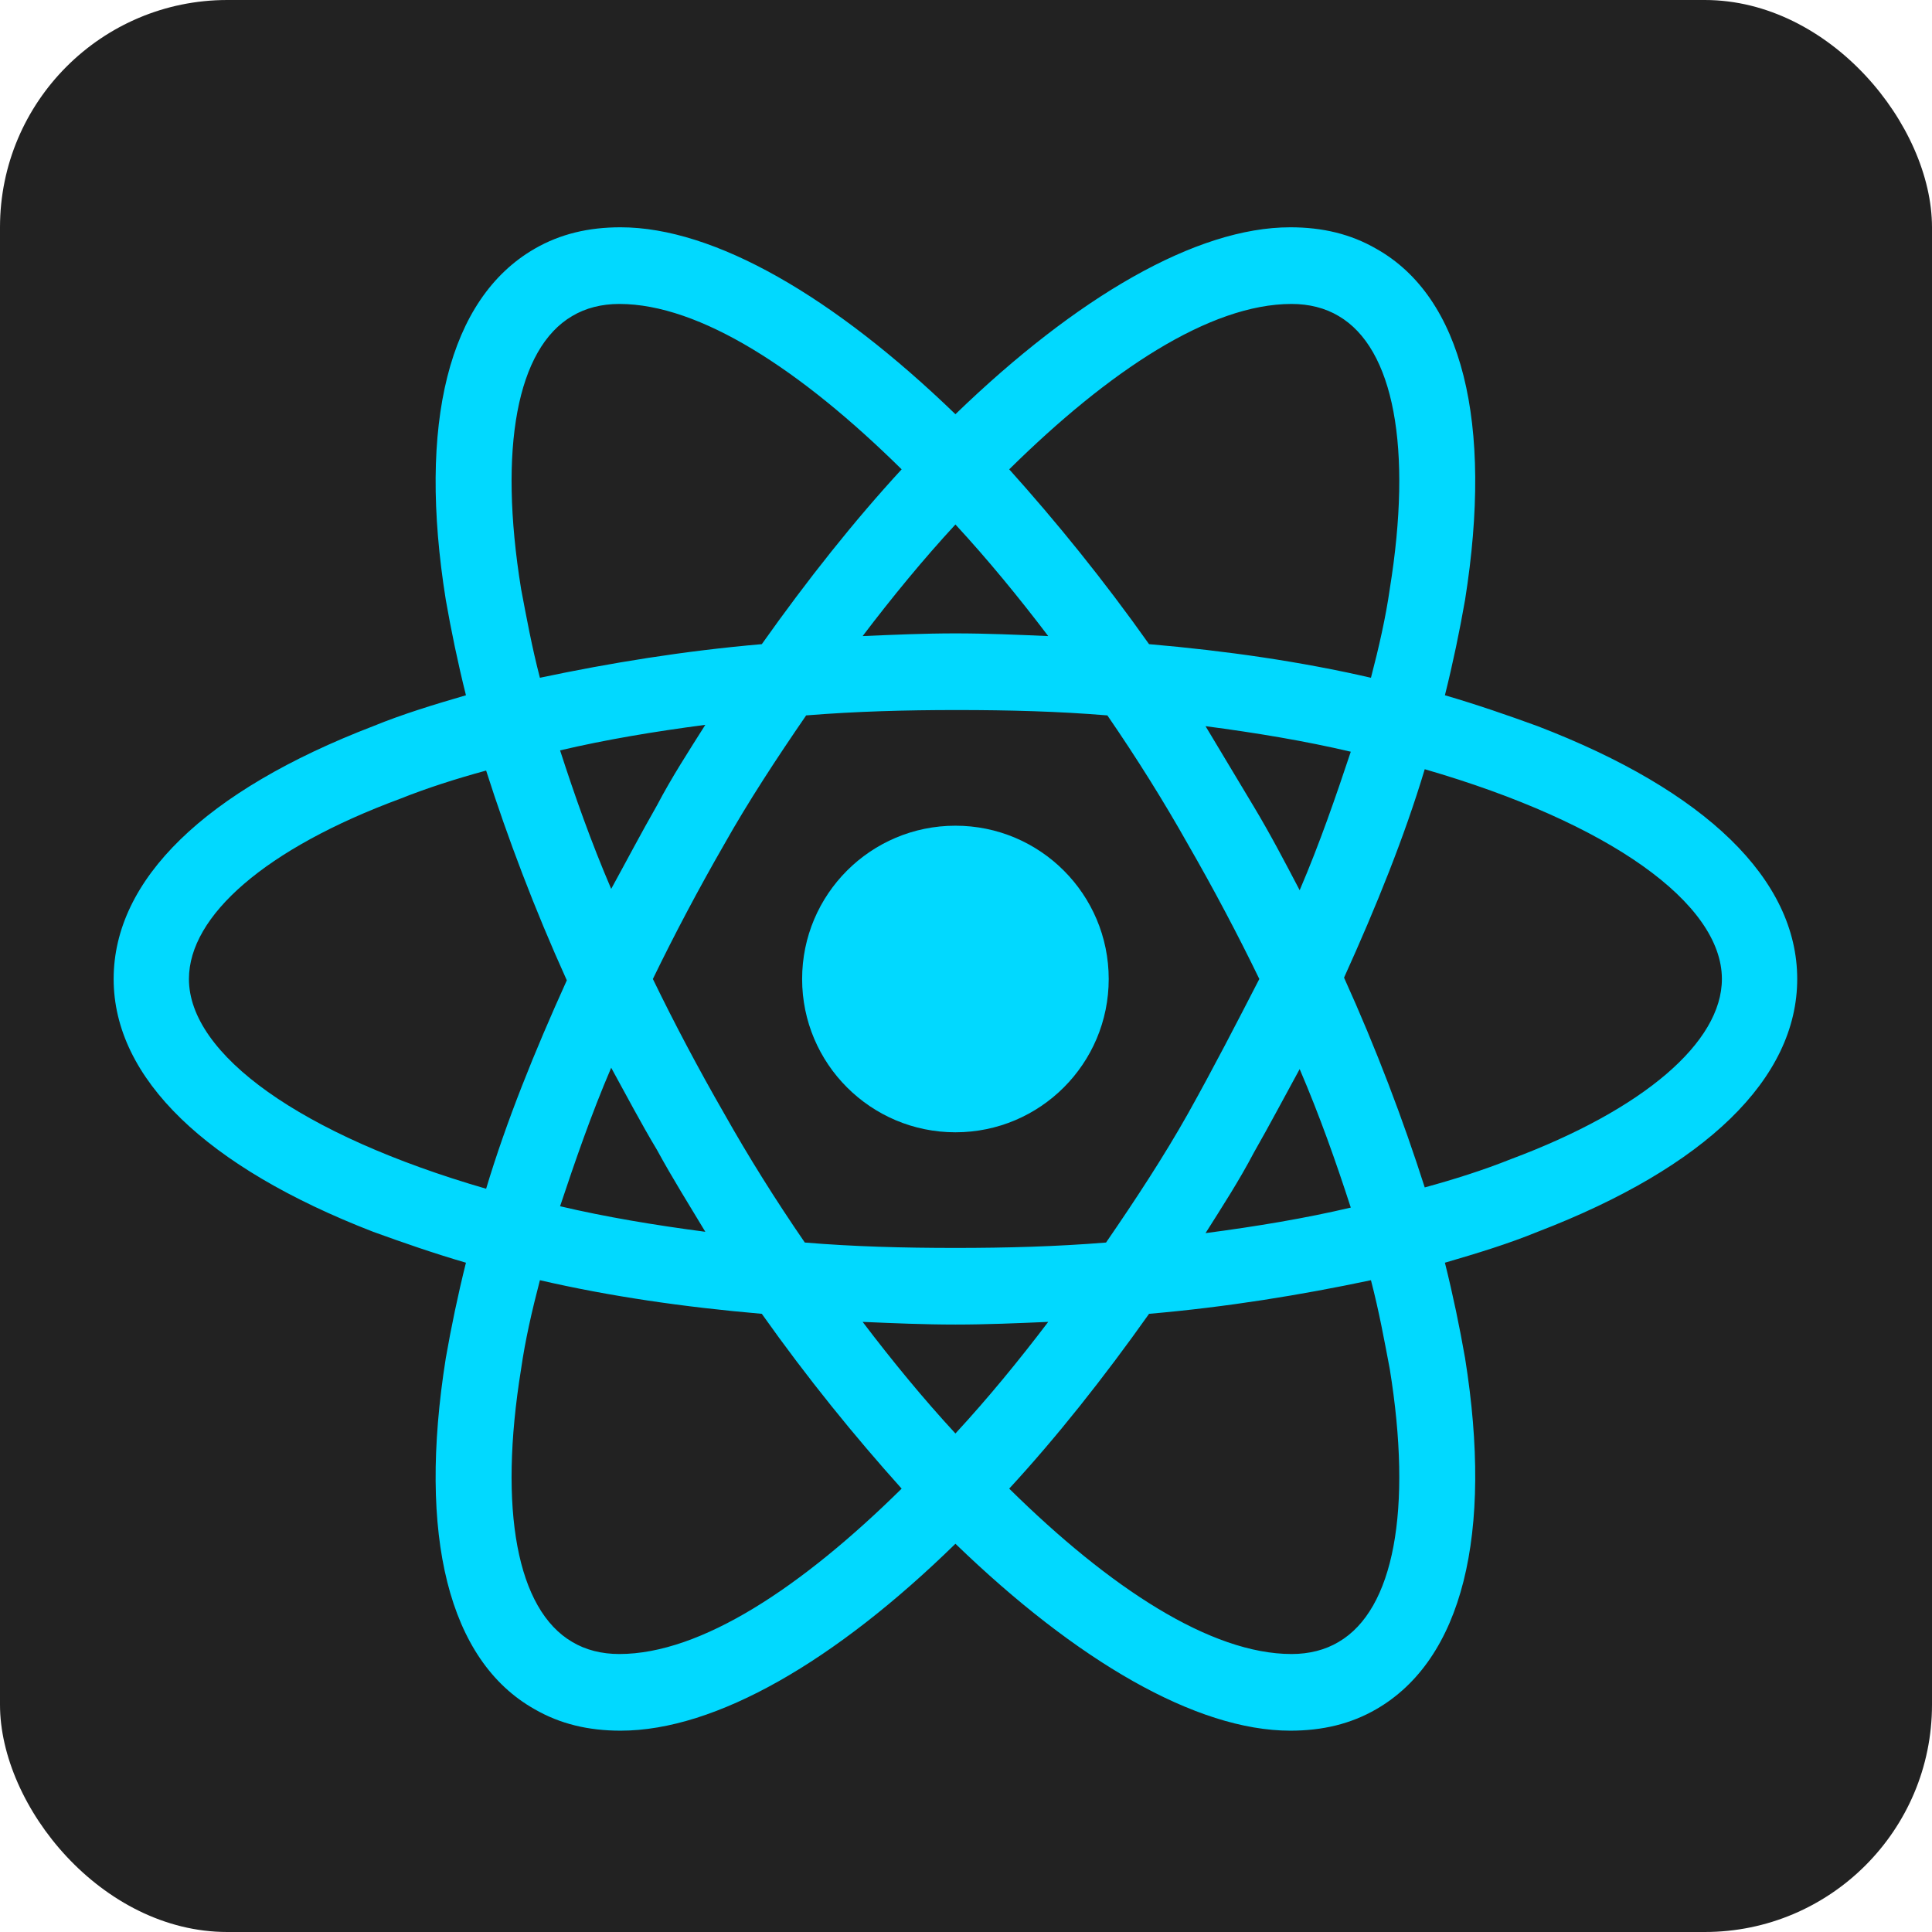
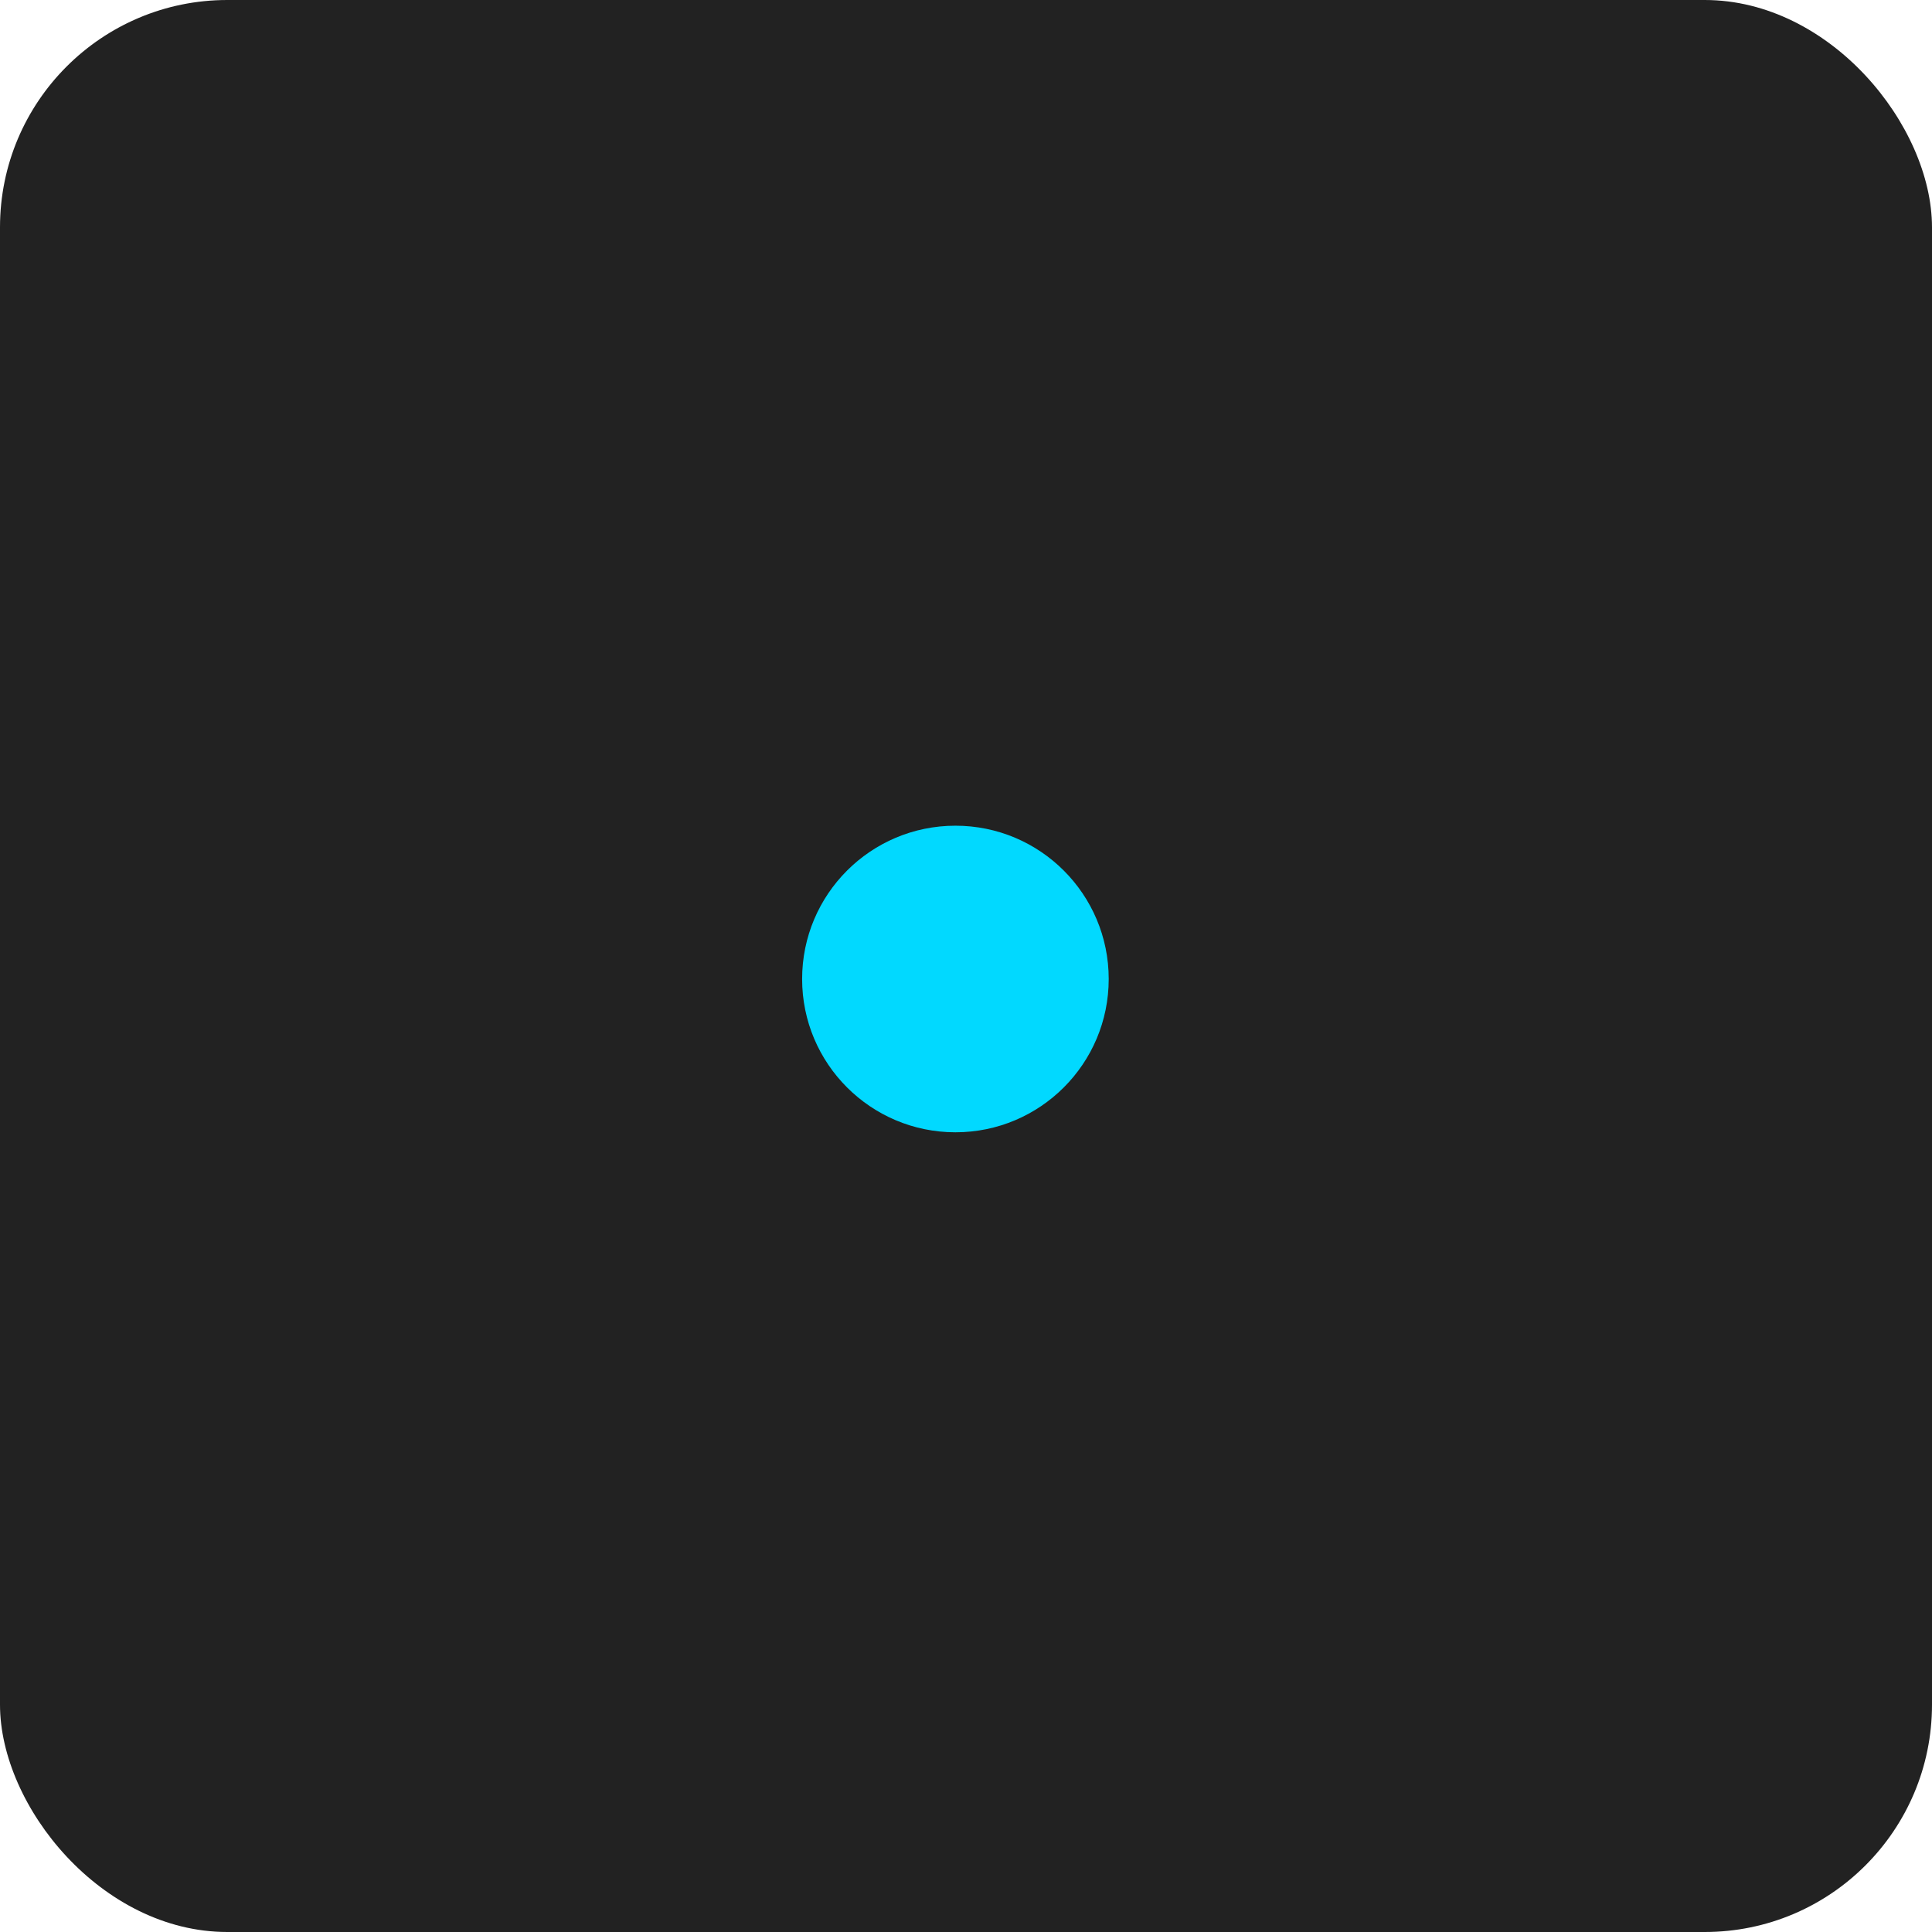
<svg xmlns="http://www.w3.org/2000/svg" width="68" height="68" viewBox="0 0 68 68" fill="none">
  <rect width="68" height="68" rx="8" fill="#222222" />
  <path d="M33.628 39.853C36.608 39.853 39.023 37.438 39.023 34.458C39.023 31.478 36.608 29.062 33.628 29.062C30.648 29.062 28.232 31.478 28.232 34.458C28.232 37.438 30.648 39.853 33.628 39.853Z" fill="#01D9FF" />
-   <path d="M54.121 25.559C53.08 25.18 51.992 24.802 50.856 24.471C51.14 23.335 51.376 22.199 51.566 21.11C52.559 14.863 51.471 10.461 48.442 8.757C47.543 8.237 46.549 8 45.413 8C42.1 8 37.888 10.461 33.628 14.579C29.368 10.461 25.156 8 21.843 8C20.707 8 19.713 8.237 18.814 8.757C15.785 10.508 14.696 14.91 15.69 21.11C15.88 22.199 16.116 23.335 16.4 24.471C15.264 24.802 14.176 25.133 13.134 25.559C7.218 27.831 4 30.955 4 34.457C4 37.959 7.266 41.083 13.134 43.355C14.176 43.733 15.264 44.112 16.4 44.443C16.116 45.579 15.88 46.715 15.69 47.804C14.696 54.051 15.785 58.453 18.814 60.157C19.713 60.677 20.707 60.914 21.843 60.914C25.203 60.914 29.416 58.453 33.628 54.335C37.888 58.453 42.1 60.914 45.413 60.914C46.549 60.914 47.543 60.677 48.442 60.157C51.471 58.405 52.559 54.004 51.566 47.804C51.376 46.715 51.14 45.579 50.856 44.443C51.992 44.112 53.08 43.781 54.121 43.355C60.038 41.083 63.256 37.959 63.256 34.457C63.256 30.955 60.038 27.831 54.121 25.559ZM47.117 11.124C49.057 12.26 49.72 15.762 48.915 20.732C48.773 21.725 48.537 22.767 48.253 23.855C45.791 23.287 43.188 22.909 40.443 22.672C38.834 20.4 37.178 18.365 35.521 16.519C39.023 13.064 42.573 10.698 45.46 10.698C46.075 10.698 46.643 10.84 47.117 11.124ZM41.816 39.19C40.964 40.704 39.97 42.219 38.929 43.733C37.178 43.875 35.426 43.923 33.628 43.923C31.782 43.923 30.031 43.875 28.327 43.733C27.286 42.219 26.339 40.704 25.487 39.19C24.588 37.628 23.736 36.019 22.979 34.457C23.736 32.895 24.588 31.286 25.487 29.724C26.339 28.209 27.333 26.695 28.374 25.18C30.126 25.038 31.877 24.991 33.675 24.991C35.521 24.991 37.272 25.038 38.976 25.18C40.017 26.695 40.964 28.209 41.816 29.724C42.715 31.286 43.567 32.895 44.324 34.457C43.52 36.019 42.715 37.581 41.816 39.19ZM45.744 37.628C46.454 39.285 47.022 40.894 47.543 42.503C45.934 42.882 44.23 43.165 42.431 43.402C42.999 42.503 43.614 41.556 44.135 40.562C44.703 39.568 45.224 38.575 45.744 37.628ZM33.628 50.454C32.492 49.224 31.404 47.898 30.362 46.526C31.451 46.573 32.539 46.62 33.628 46.62C34.717 46.62 35.805 46.573 36.894 46.526C35.852 47.898 34.764 49.224 33.628 50.454ZM24.825 43.355C23.026 43.118 21.322 42.834 19.713 42.456C20.234 40.894 20.802 39.237 21.512 37.581C22.032 38.527 22.553 39.521 23.121 40.468C23.689 41.509 24.257 42.408 24.825 43.355ZM21.512 31.286C20.802 29.629 20.234 28.02 19.713 26.411C21.322 26.032 23.026 25.748 24.825 25.512C24.257 26.411 23.642 27.358 23.121 28.352C22.553 29.345 22.032 30.339 21.512 31.286ZM33.628 18.46C34.764 19.69 35.852 21.015 36.894 22.388C35.805 22.341 34.717 22.293 33.628 22.293C32.539 22.293 31.451 22.341 30.362 22.388C31.404 21.015 32.492 19.69 33.628 18.46ZM44.135 28.399L42.431 25.559C44.23 25.796 45.934 26.08 47.543 26.458C47.022 28.02 46.454 29.677 45.744 31.333C45.224 30.339 44.703 29.345 44.135 28.399ZM18.341 20.732C17.536 15.762 18.199 12.26 20.139 11.124C20.613 10.84 21.18 10.698 21.796 10.698C24.635 10.698 28.185 13.017 31.735 16.519C30.078 18.318 28.422 20.4 26.813 22.672C24.067 22.909 21.464 23.335 19.003 23.855C18.719 22.767 18.53 21.725 18.341 20.732ZM6.65 34.457C6.65 32.232 9.348 29.866 14.081 28.115C15.028 27.736 16.069 27.405 17.11 27.121C17.867 29.487 18.814 31.996 19.95 34.504C18.814 37.013 17.82 39.474 17.11 41.84C10.579 39.947 6.65 37.107 6.65 34.457ZM20.139 57.79C18.199 56.654 17.536 53.152 18.341 48.182C18.483 47.188 18.719 46.147 19.003 45.059C21.464 45.627 24.067 46.005 26.813 46.242C28.422 48.514 30.078 50.549 31.735 52.395C28.232 55.85 24.683 58.216 21.796 58.216C21.18 58.216 20.613 58.074 20.139 57.79ZM48.915 48.182C49.72 53.152 49.057 56.654 47.117 57.79C46.643 58.074 46.075 58.216 45.46 58.216C42.62 58.216 39.071 55.897 35.521 52.395C37.178 50.596 38.834 48.514 40.443 46.242C43.188 46.005 45.791 45.579 48.253 45.059C48.537 46.147 48.726 47.188 48.915 48.182ZM53.175 40.799C52.228 41.178 51.187 41.509 50.146 41.793C49.389 39.426 48.442 36.918 47.306 34.41C48.442 31.901 49.436 29.44 50.146 27.074C56.677 28.967 60.605 31.806 60.605 34.457C60.605 36.681 57.86 39.048 53.175 40.799Z" fill="#01D9FF" />
</svg>